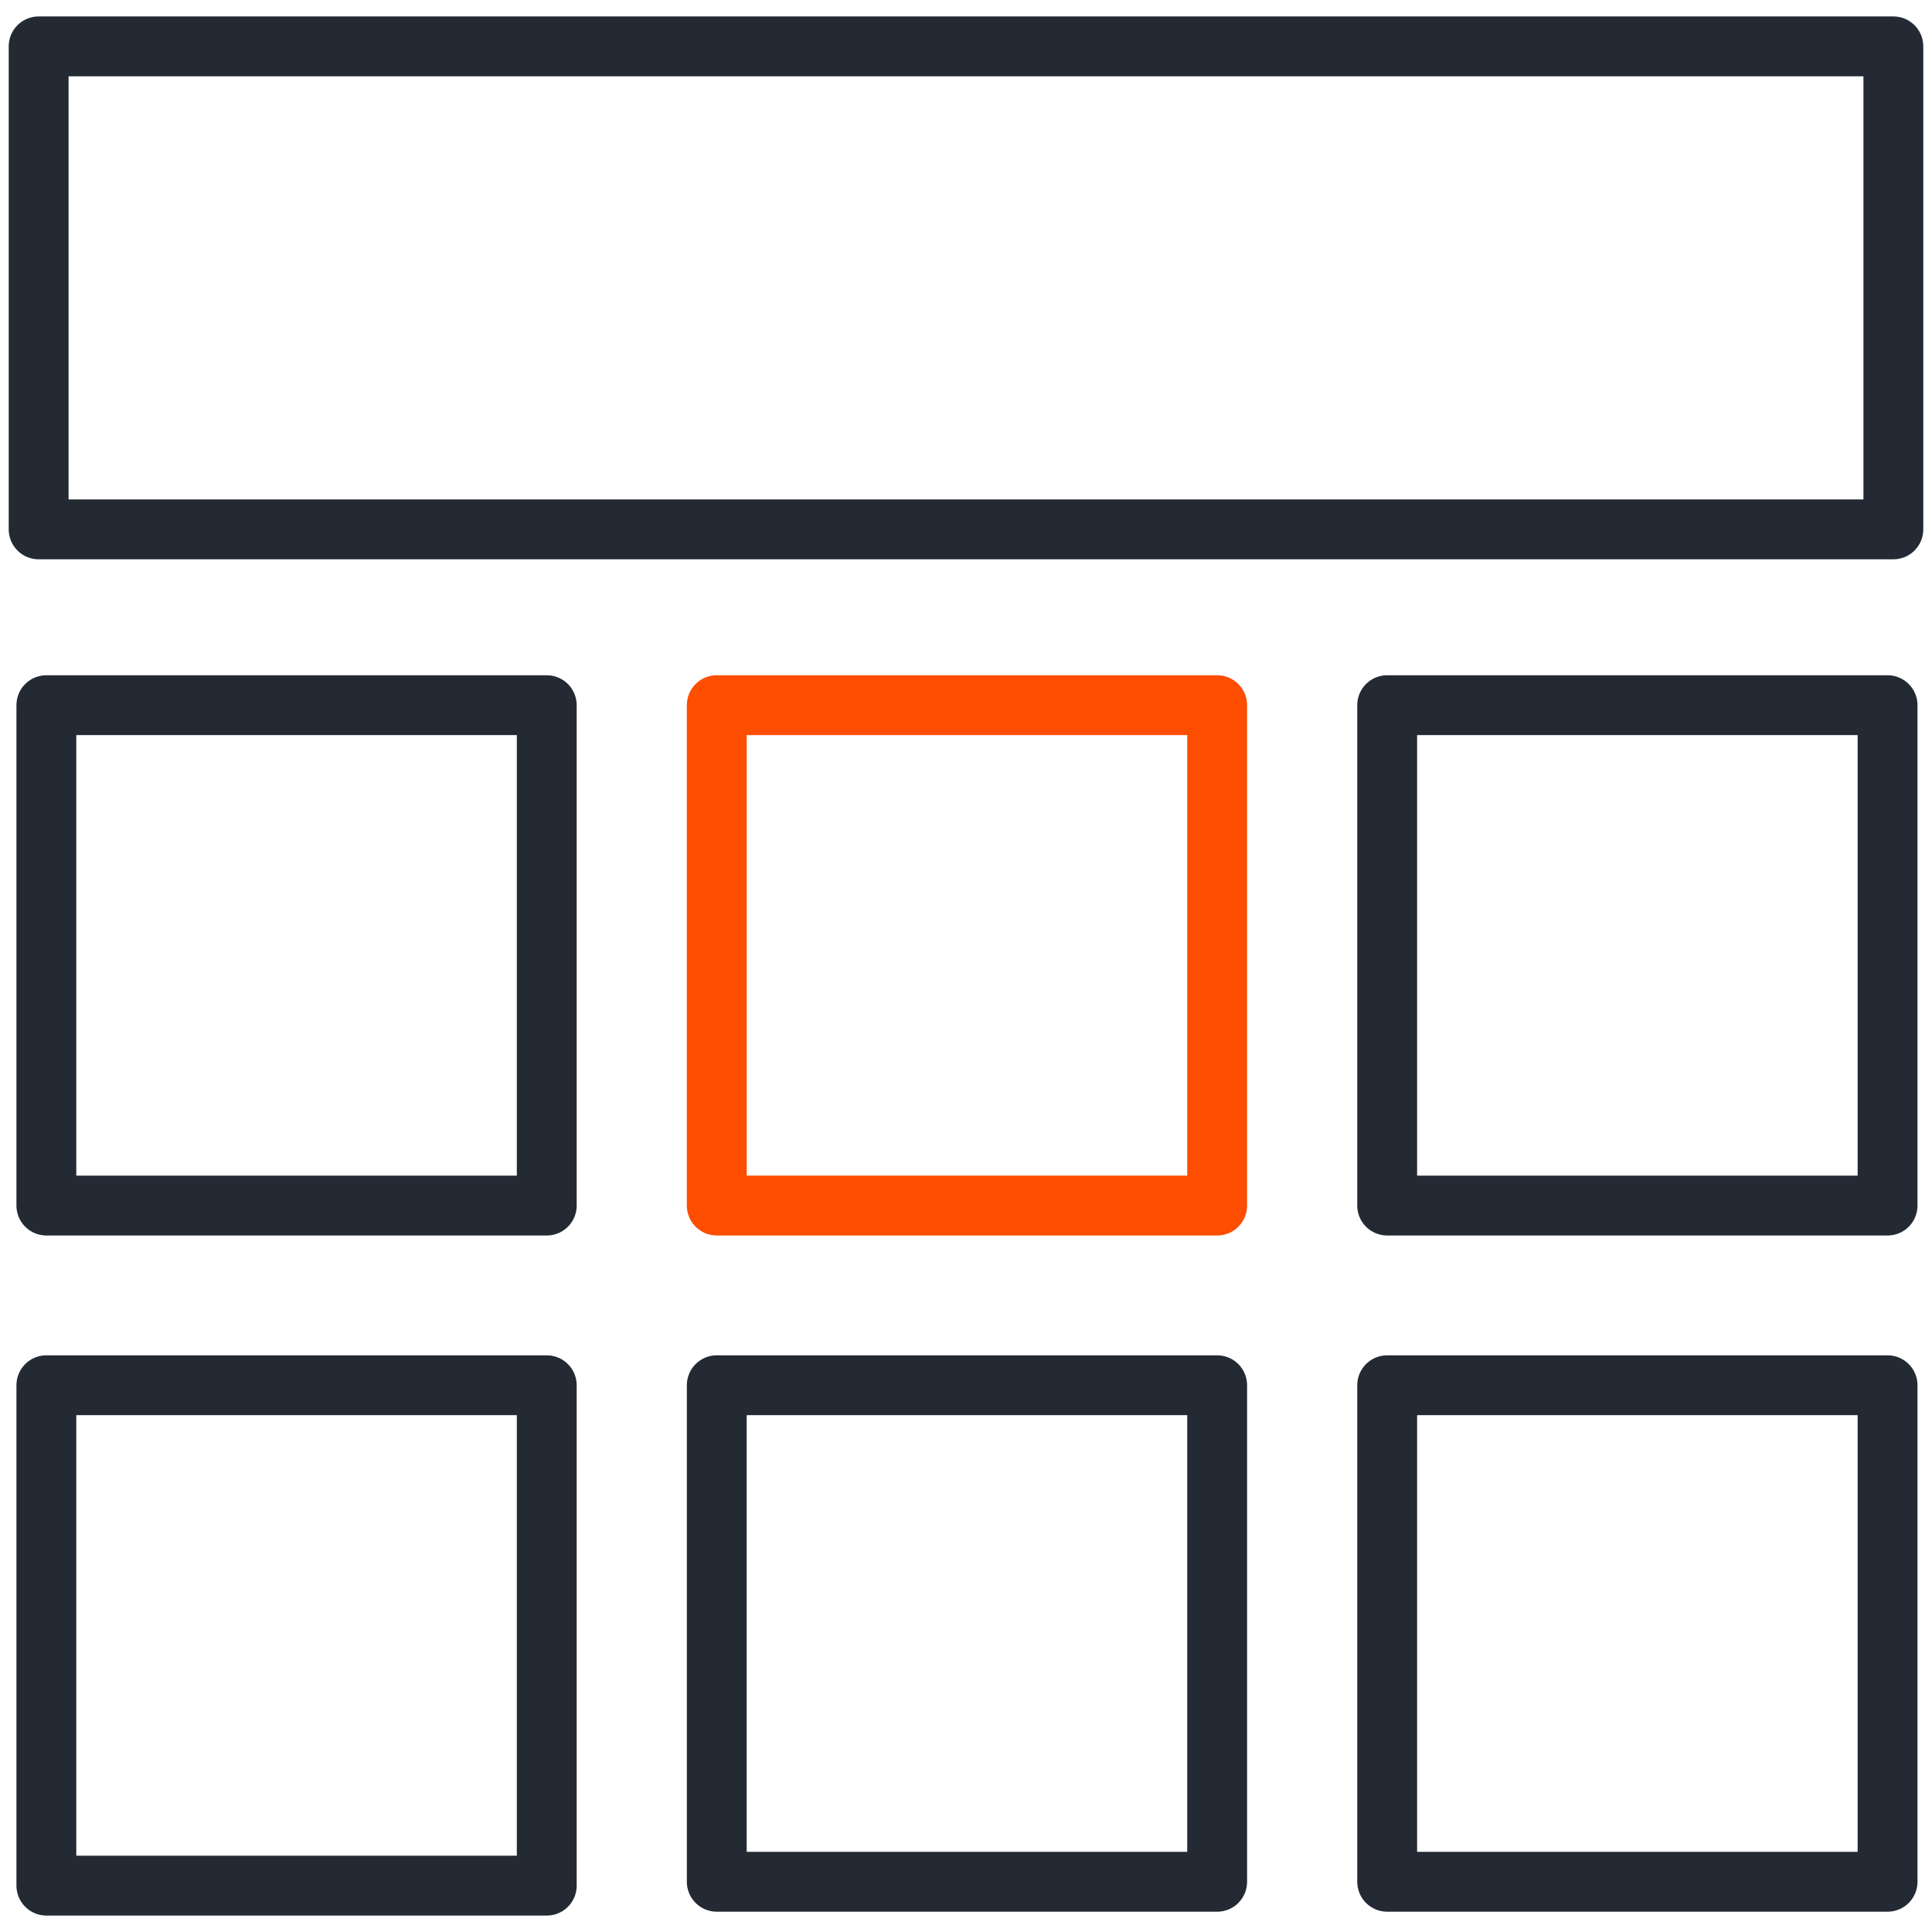
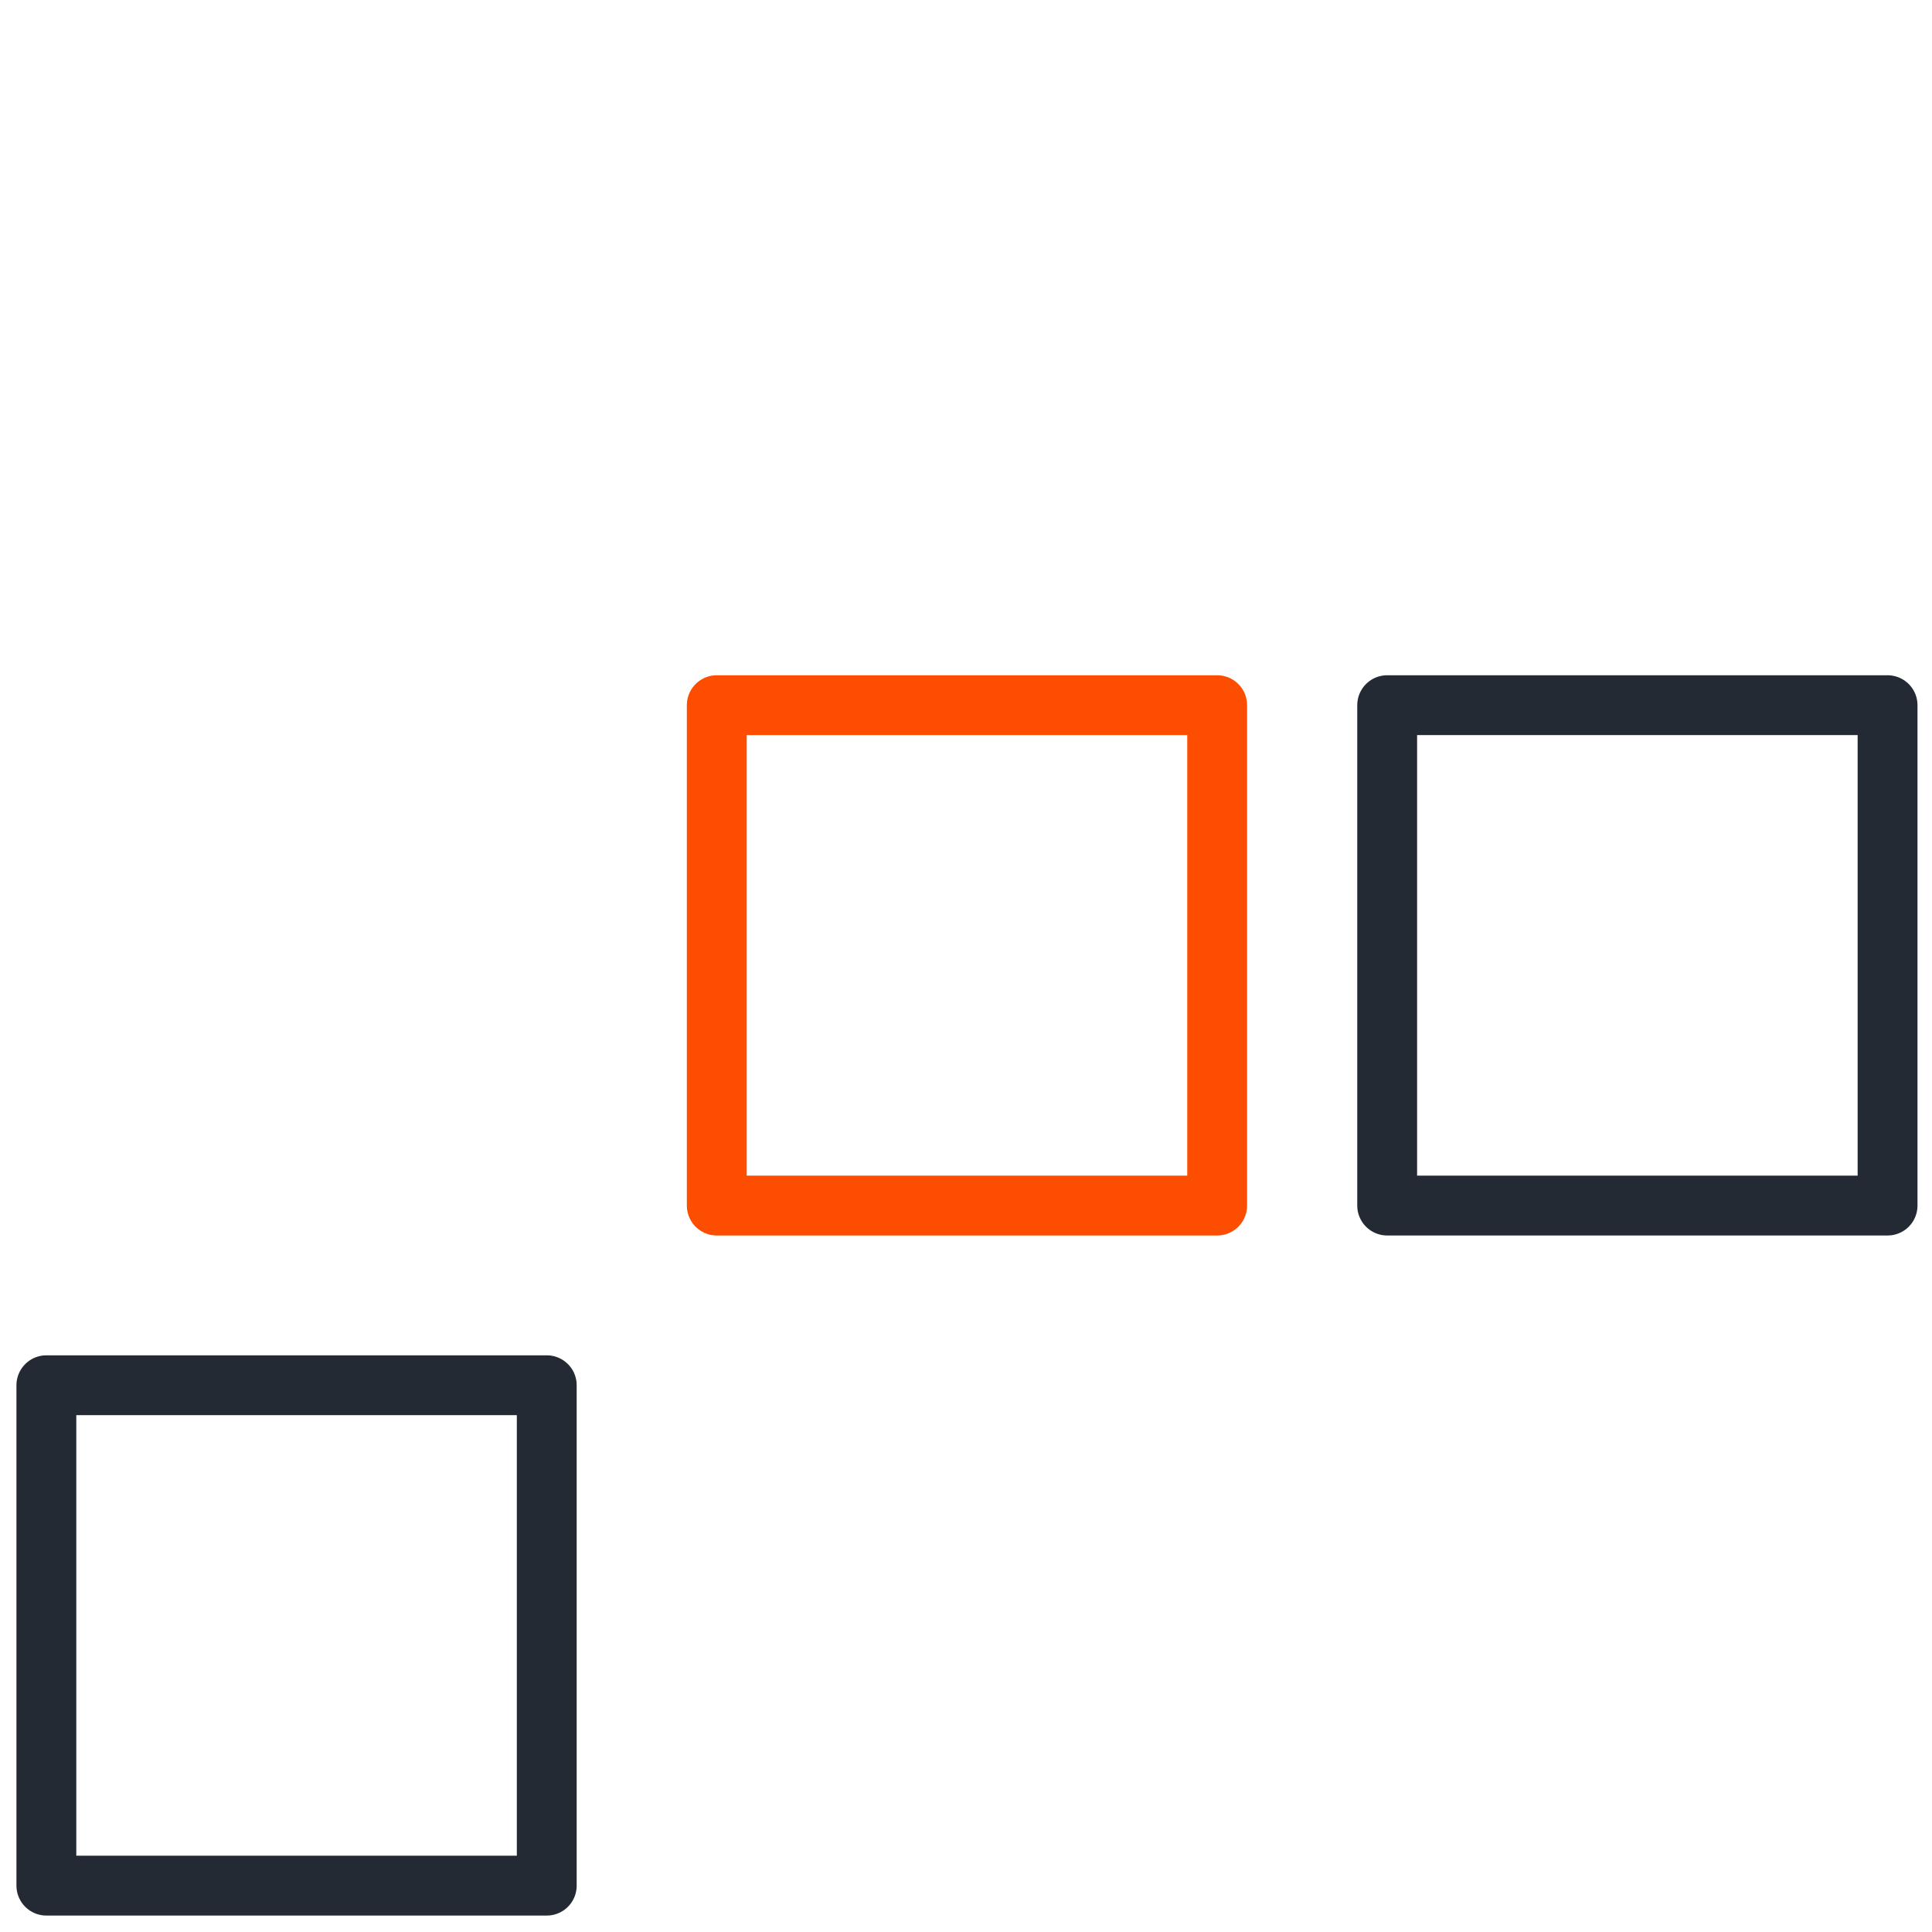
<svg xmlns="http://www.w3.org/2000/svg" version="1.1" id="Layer_1" x="0px" y="0px" viewBox="0 0 100 100" style="enable-background:new 0 0 100 100;" xml:space="preserve">
  <style type="text/css">
	.st0{fill:none;stroke:#242A34;stroke-width:3.098;stroke-linecap:round;stroke-linejoin:round;}
	.st1{fill:none;stroke:#FC4D00;stroke-width:3.098;stroke-linecap:round;stroke-linejoin:round;}
</style>
  <g id="Group_1020" transform="translate(0)">
    <g id="Group_1026" transform="translate(0 0)">
      <g>
        <g id="Group_1025">
-           <rect id="Rectangle_368" x="2" y="2.4" class="st0" width="96" height="25" />
-           <rect id="Rectangle_369" x="2.4" y="36.5" class="st0" width="25.9" height="25.9" />
-         </g>
+           </g>
      </g>
    </g>
    <rect id="Rectangle_371" x="37.1" y="36.5" class="st1" width="25.9" height="25.9" />
    <g id="Group_1028" transform="translate(0 0)">
      <g>
        <g id="Group_1027">
          <rect id="Rectangle_372" x="71.8" y="36.5" class="st0" width="25.9" height="25.9" />
          <rect id="Rectangle_373" x="2.4" y="71.7" class="st0" width="25.9" height="25.9" />
-           <rect id="Rectangle_374" x="37.1" y="71.7" class="st0" width="25.9" height="25.7" />
-           <rect id="Rectangle_375" x="71.8" y="71.7" class="st0" width="25.9" height="25.7" />
        </g>
      </g>
    </g>
  </g>
</svg>